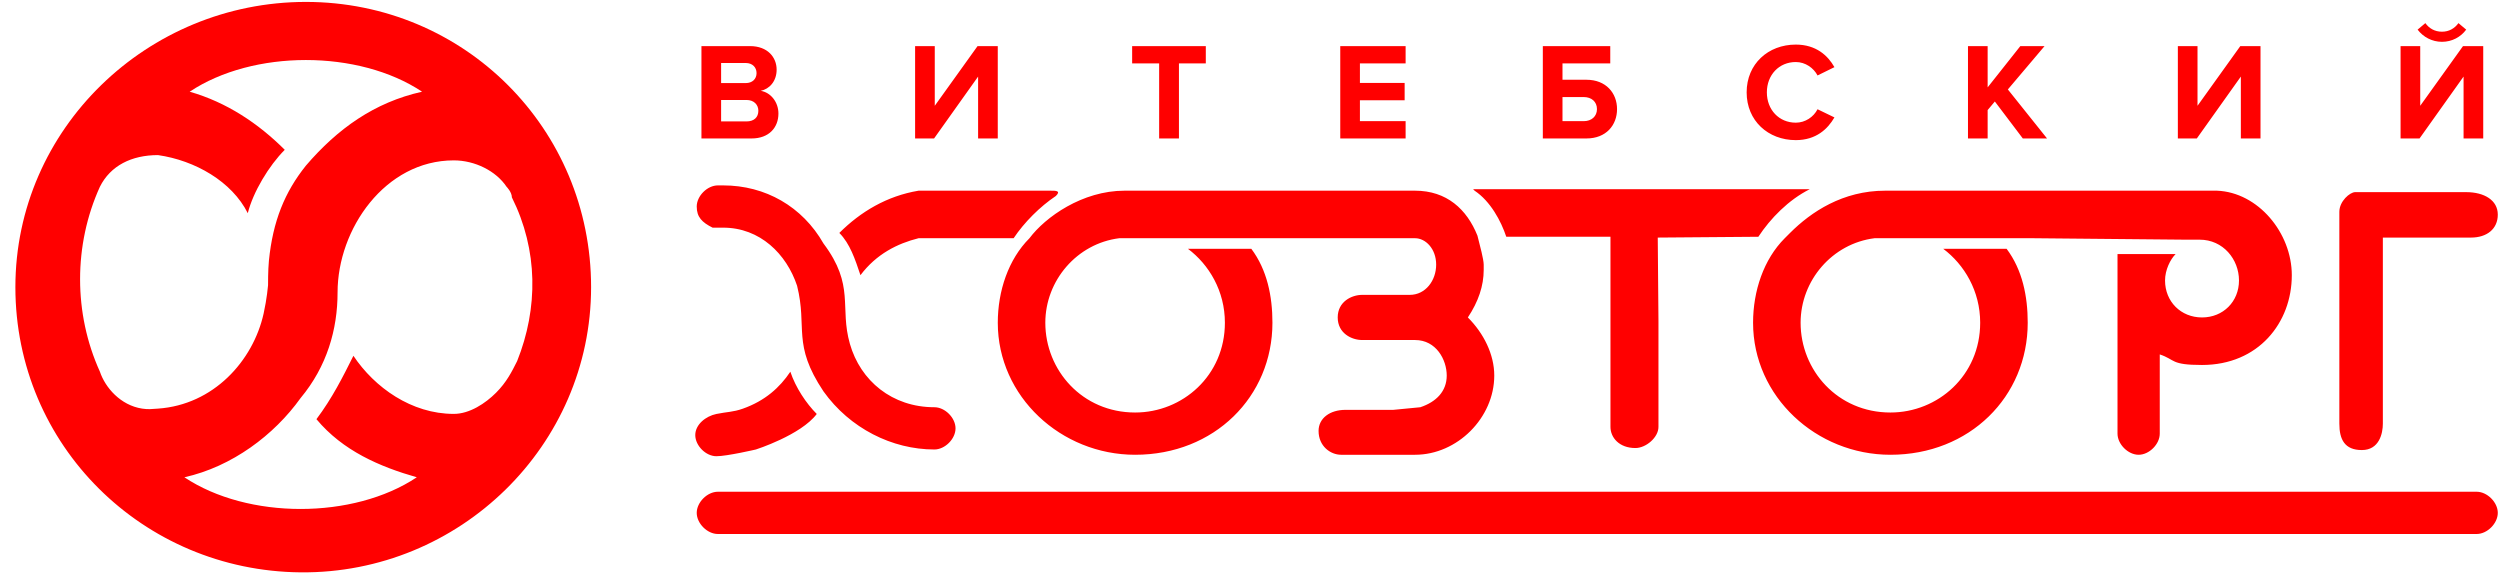
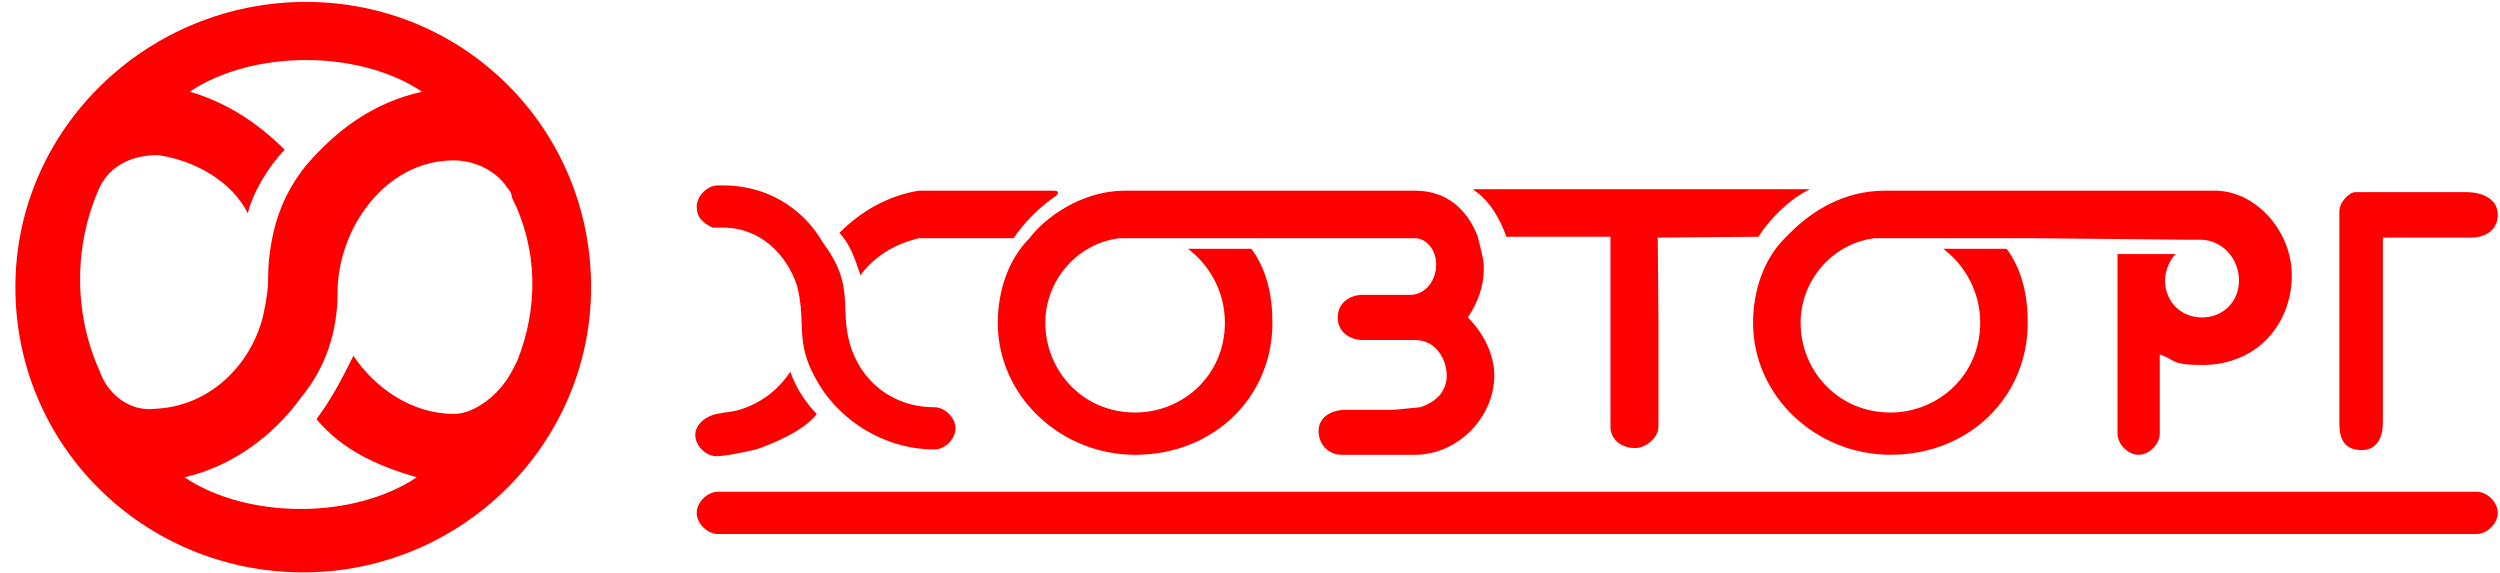
<svg xmlns="http://www.w3.org/2000/svg" width="650" height="149" viewBox="0 0 650 149" fill="none">
  <g clip-path="url(#clip0)">
    <path fill-rule="evenodd" clip-rule="evenodd" d="M79.529 0.5C38.331 0.5 4 33.458 4 74.655C4 115.853 37.202 148.435 78.155 148.811C119.489 149.19 153.684 115.853 153.684 74.655C153.684 33.458 120.726 0.5 79.529 0.5ZM641.186 49.956C645.919 49.956 649.426 52.057 649.426 55.799C649.426 59.541 646.578 61.771 642.458 61.771H619.542V86.158V110.139C619.542 112.747 618.569 117.014 614.09 117.014C609.611 117.014 608.229 114.258 608.229 110.139V59.19C608.229 57.817 608.229 56.444 608.229 55.071C608.229 52.324 610.975 49.956 612.348 49.956C612.348 49.956 613.722 49.956 615.095 49.956H641.186ZM528.58 61.937H491.503C490.129 61.937 488.756 61.937 487.383 61.937C476.397 63.31 468.157 72.923 468.157 83.909C468.157 96.268 477.77 107.254 491.503 107.254C503.862 107.254 514.848 97.641 514.848 83.909C514.848 75.669 510.728 68.803 505.235 64.683H521.714C525.834 70.176 527.207 77.043 527.207 83.909C527.207 103.134 512.101 118.24 491.503 118.24C472.277 118.24 455.798 103.134 455.798 83.909C455.798 75.669 458.545 67.43 464.038 61.937C464.038 61.937 464.038 61.937 465.411 60.564C470.904 55.071 479.143 49.578 490.129 49.578H536.82H570.911H572.284C573.658 49.578 573.658 49.578 575.031 49.578C575.031 49.578 575.868 49.557 576.404 49.578C587.122 49.994 595.869 60.564 595.869 71.55C595.869 83.909 587.192 94.895 572.524 94.895C564.285 94.895 565.658 93.522 561.538 92.148V112.747C561.538 115.493 558.792 118.24 556.045 118.24C553.299 118.24 550.552 115.493 550.552 112.747V66.057H565.658C564.285 67.43 562.911 70.176 562.911 72.923C562.911 78.416 567.031 82.536 572.524 82.536C578.017 82.536 582.137 78.416 582.137 72.923C582.137 67.43 578.017 62.315 571.907 62.315H568.165L528.58 61.937ZM362.238 106.563L369.284 105.881C373.403 104.508 376.15 101.761 376.15 97.641C376.15 93.522 373.403 88.406 367.91 88.406H354.178C351.431 88.406 347.805 86.655 347.805 82.536C347.805 78.416 351.431 76.665 354.178 76.665H366.537C370.657 76.665 373.403 72.923 373.403 68.803C373.403 64.683 370.657 61.937 367.91 61.937H295.128C293.755 61.937 292.382 61.937 291.009 61.937C280.023 63.31 271.783 72.923 271.783 83.909C271.783 96.268 281.396 107.254 295.128 107.254C307.488 107.254 318.473 97.641 318.473 83.909C318.473 75.669 314.354 68.803 308.861 64.683H325.34C329.459 70.176 330.833 77.043 330.833 83.909C330.833 103.134 315.727 118.24 295.128 118.24C275.903 118.24 259.424 103.134 259.424 83.909C259.424 75.669 262.17 67.43 267.663 61.937C271.783 56.444 281.396 49.578 292.382 49.578C317.1 49.578 343.192 49.578 367.91 49.578C376.15 49.578 381.389 54.407 384.136 61.273L384.634 63.264C384.634 63.264 385.763 67.43 385.763 68.803C385.763 68.803 385.763 68.803 385.763 70.176C385.763 74.296 384.389 78.416 381.643 82.536C385.763 86.655 388.509 92.148 388.509 97.641C388.509 108.627 378.896 118.24 367.91 118.24H366.537H348.685C345.938 118.24 342.828 116.019 342.828 112.037C342.828 108.719 345.814 106.563 349.796 106.563H362.238ZM212.356 107.632C208.236 113.125 196.531 116.867 196.531 116.867C196.531 116.867 189.01 118.618 186.264 118.618C183.517 118.618 180.771 115.871 180.771 113.125C180.771 110.378 183.485 108.203 186.264 107.632C189.043 107.06 190.552 107.169 193.13 106.259C198.896 104.224 202.743 100.766 205.489 96.646C206.863 100.766 209.609 104.885 212.356 107.632ZM262.17 61.937H241.572C240.198 61.937 240.198 61.937 238.825 61.937C233.332 63.31 227.839 66.057 223.719 71.55C222.346 67.43 220.973 63.31 218.226 60.564C223.719 55.071 230.586 50.951 238.825 49.578C240.198 49.578 241.572 49.578 242.945 49.578C242.945 49.578 242.945 49.578 244.318 49.578H273.156C274.53 49.578 275.903 49.578 274.53 50.951C270.41 53.697 266.29 57.817 263.544 61.937H262.17ZM220.973 89.402C223.719 99.014 231.959 105.881 242.945 105.881C245.691 105.881 248.438 108.627 248.438 111.374C248.438 114.12 245.691 116.867 242.945 116.867C231.959 116.867 220.973 111.374 214.107 101.761C205.867 89.402 209.987 85.282 207.241 74.296C204.494 66.057 197.628 59.19 188.015 59.19H186.642H185.269C182.522 57.817 181.149 56.444 181.149 53.697C181.149 50.951 183.895 48.204 186.642 48.204C188.015 48.204 188.015 48.204 188.015 48.204C199.001 48.204 208.614 53.697 214.107 63.31C222.346 74.296 218.226 79.789 220.973 89.402ZM643.933 127.853C646.679 127.853 649.426 130.599 649.426 133.346C649.426 136.092 646.679 138.839 643.933 138.839H642.56H189.388H186.642C183.895 138.839 181.149 136.092 181.149 133.346C181.149 130.599 183.895 127.853 186.642 127.853H642.56H643.933ZM383.016 49.2H470.526C465.033 51.946 460.305 56.794 457.171 61.559L431.015 61.771L431.2 83.531V105.503V110.996C431.2 113.742 427.955 116.489 425.209 116.489C420.965 116.489 418.72 113.742 418.72 110.996V105.503V61.559H391.633C390.26 57.439 387.514 52.324 383.394 49.578L383.016 49.2ZM117.979 107.613C122.099 107.613 126.219 104.867 128.965 102.12C131.712 99.374 133.085 96.627 134.458 93.881C139.951 80.148 139.951 65.043 133.085 51.31C133.085 49.937 131.712 48.564 131.712 48.564C128.965 44.444 123.472 41.697 117.979 41.697C100.127 41.697 87.768 59.55 87.768 76.029C87.768 85.641 85.022 95.254 78.155 103.493C71.289 113.106 60.303 121.346 47.944 124.092C56.183 129.585 67.169 132.332 78.155 132.332C89.141 132.332 100.127 129.585 108.367 124.092C98.754 121.346 89.141 117.226 82.275 108.986C86.395 103.493 89.141 98.001 91.888 92.507C97.381 100.747 106.993 107.613 117.979 107.613ZM36.958 106.24C31.323 105.376 27.345 100.747 25.972 96.627C19.106 81.522 19.106 63.669 25.972 48.564C28.718 43.071 34.211 40.324 41.078 40.324C50.69 41.697 60.303 47.19 64.423 55.43C65.796 49.937 69.916 43.071 74.036 38.951C67.169 32.085 58.93 26.592 49.317 23.845C57.557 18.352 68.543 15.606 79.529 15.606C90.514 15.606 101.501 18.352 109.74 23.845C97.381 26.592 87.768 33.458 79.529 43.071C74.036 49.937 70.942 57.483 69.916 67.789C69.669 70.265 69.695 74.158 69.695 74.158C69.695 74.158 69.405 77.641 68.543 81.522C65.796 93.881 55.474 105.248 41.078 106.24C39.473 106.351 38.548 106.484 36.958 106.24Z" fill="#FF0000" />
-     <path d="M195.408 36C199.98 36 202.392 33.12 202.392 29.52C202.392 26.496 200.34 24.012 197.784 23.616C200.052 23.148 201.924 21.132 201.924 18.108C201.924 14.904 199.584 11.988 195.012 11.988H182.376V36H195.408ZM193.896 21.6H187.488V16.38H193.896C195.624 16.38 196.704 17.496 196.704 19.008C196.704 20.52 195.624 21.6 193.896 21.6ZM194.076 31.572H187.488V25.992H194.076C196.092 25.992 197.172 27.288 197.172 28.8C197.172 30.528 196.02 31.572 194.076 31.572ZM242.859 36L254.307 19.908V36H259.419V11.988H254.163L243.039 27.504V11.988H237.927V36H242.859ZM306.526 36V16.488H313.51V11.988H294.358V16.488H301.378V36H306.526ZM365.459 36V31.5H353.579V26.064H365.207V21.564H353.579V16.488H365.459V11.988H348.467V36H365.459ZM401.135 11.988V36H412.475C417.623 36 420.431 32.508 420.431 28.368C420.431 24.228 417.587 20.736 412.475 20.736H406.247V16.488H418.667V11.988H401.135ZM411.791 25.236C413.771 25.236 415.211 26.424 415.211 28.368C415.211 30.276 413.771 31.5 411.791 31.5H406.247V25.236H411.791ZM466.908 36.432C472.2 36.432 475.224 33.516 476.952 30.528L472.56 28.404C471.552 30.384 469.392 31.896 466.908 31.896C462.552 31.896 459.384 28.548 459.384 24.012C459.384 19.476 462.552 16.128 466.908 16.128C469.392 16.128 471.552 17.676 472.56 19.62L476.952 17.46C475.26 14.472 472.2 11.592 466.908 11.592C459.708 11.592 454.128 16.632 454.128 24.012C454.128 31.392 459.708 36.432 466.908 36.432ZM532.231 36L522.043 23.256L531.583 11.988H525.283L516.787 22.716V11.988H511.675V36H516.787V28.62L518.659 26.388L525.931 36H532.231ZM571.173 36L582.621 19.908V36H587.733V11.988H582.477L571.353 27.504V11.988H566.241V36H571.173ZM629.08 36L640.528 19.908V36H645.64V11.988H640.384L629.26 27.504V11.988H624.148V36H629.08ZM641.212 7.704L639.196 6.012C638.188 7.416 636.712 8.244 634.912 8.244C633.04 8.244 631.564 7.38 630.592 6.012L628.576 7.704C630.052 9.648 632.356 10.872 634.912 10.872C637.504 10.872 639.772 9.648 641.212 7.704Z" fill="#FF0000" />
  </g>
  <defs>
    <clipPath id="clip0">
      <rect width="650" height="149" fill="white" />
    </clipPath>
  </defs>
</svg>